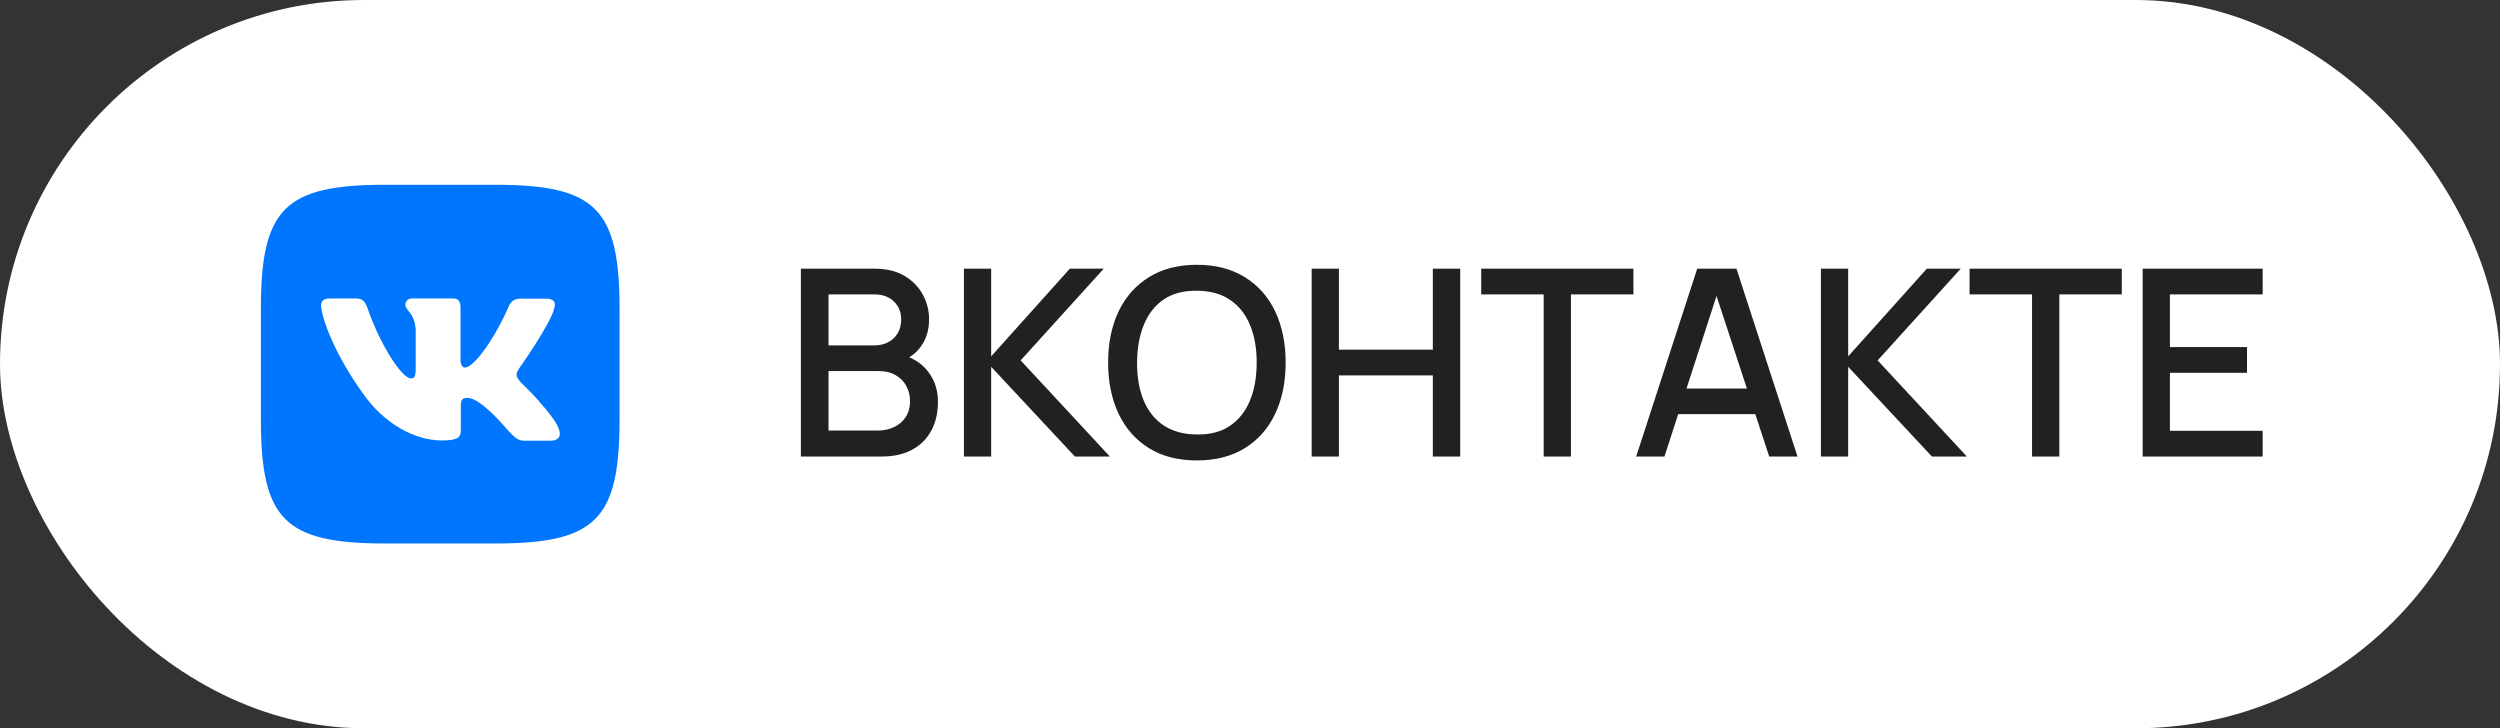
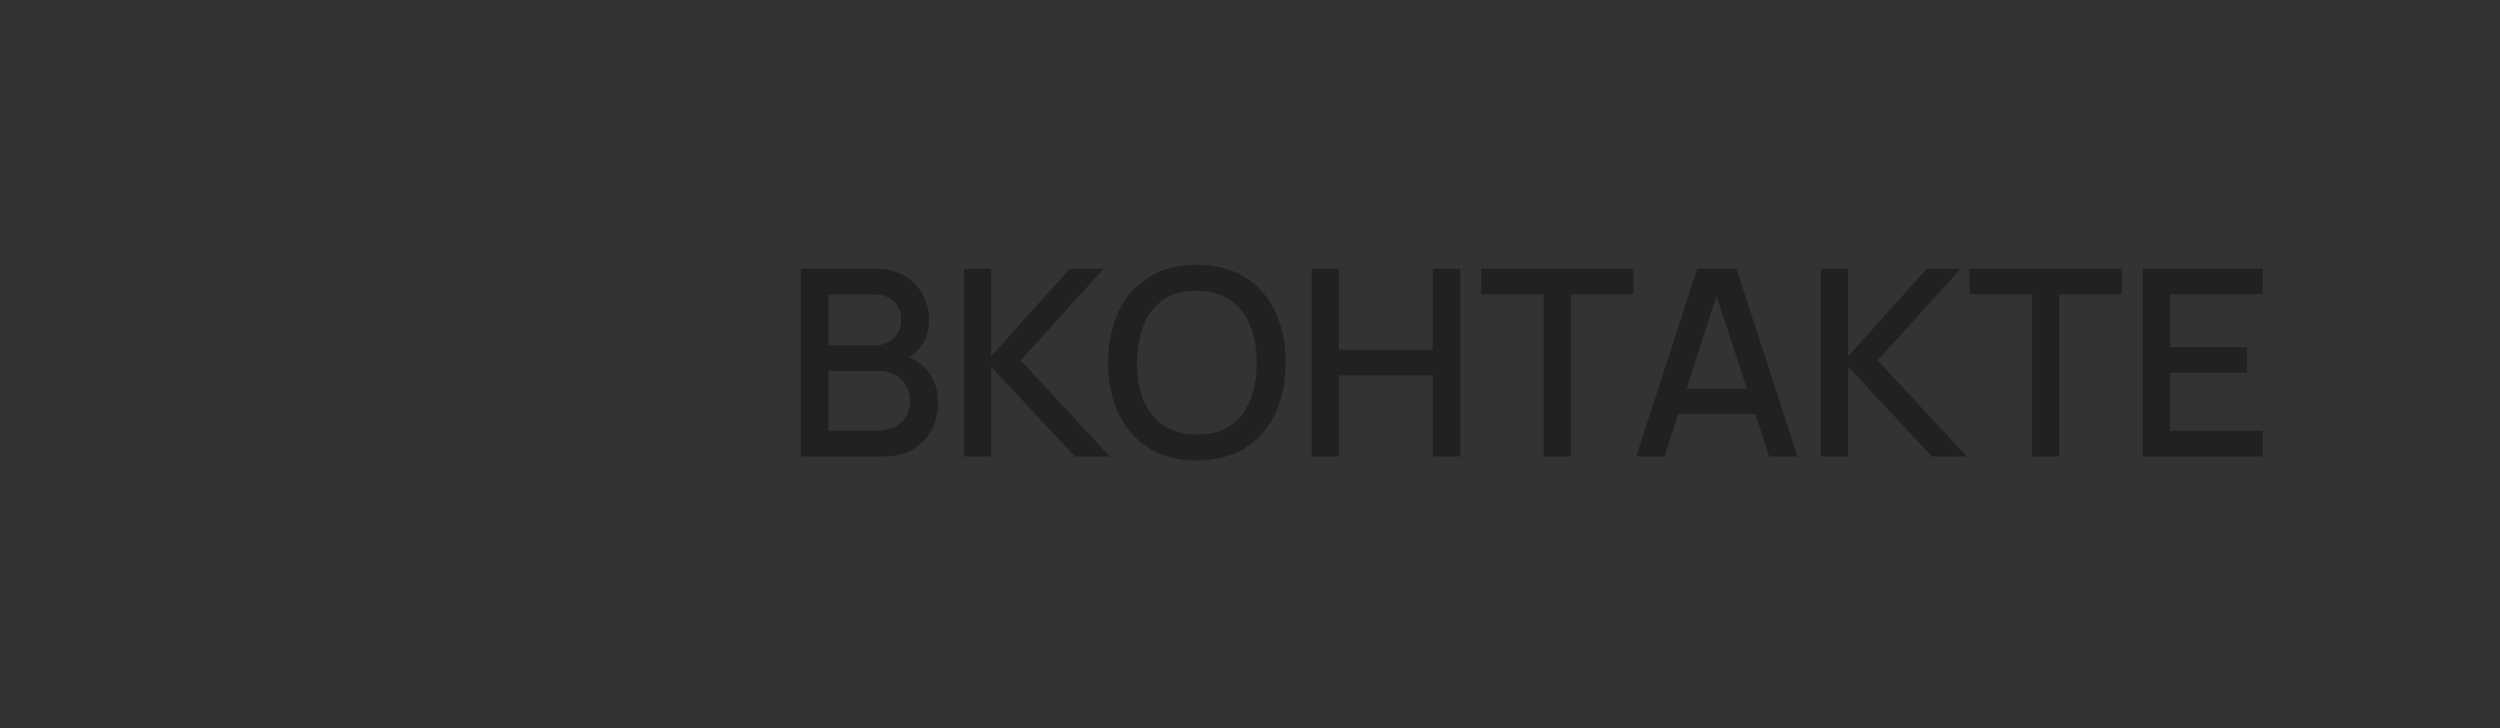
<svg xmlns="http://www.w3.org/2000/svg" width="230" height="67" viewBox="0 0 230 67" fill="none">
  <rect x="0" y="0" width="230" height="67" fill="#333333" stroke="none" />
-   <rect width="230" height="67" rx="33.5" fill="white" />
-   <path d="M45.565 17H35.435C26.189 17 24 19.189 24 28.435V38.565C24 47.811 26.189 50 35.435 50H45.565C54.811 50 57 47.811 57 38.565V28.435C57 19.189 54.787 17 45.565 17ZM50.642 40.545H48.241C47.333 40.545 47.053 39.823 45.423 38.169C44.002 36.797 43.374 36.609 43.022 36.609C42.533 36.609 42.393 36.746 42.393 37.424V39.59C42.393 40.173 42.206 40.522 40.669 40.522C38.131 40.522 35.313 38.985 33.333 36.12C30.352 31.928 29.537 28.784 29.537 28.132C29.537 27.783 29.674 27.457 30.352 27.457H32.754C33.359 27.457 33.592 27.736 33.825 28.389C35.012 31.812 36.992 34.817 37.804 34.817C38.106 34.817 38.246 34.679 38.246 33.908V30.368C38.153 28.738 37.291 28.598 37.291 28.016C37.291 27.737 37.524 27.457 37.897 27.457H41.67C42.183 27.457 42.369 27.736 42.369 28.342V33.116C42.369 33.628 42.601 33.814 42.741 33.814C43.044 33.814 43.3 33.628 43.859 33.069C45.582 31.137 46.817 28.155 46.817 28.155C46.98 27.806 47.259 27.48 47.865 27.48H50.266C50.988 27.48 51.151 27.853 50.988 28.365C50.685 29.763 47.751 33.908 47.751 33.908C47.495 34.327 47.402 34.514 47.751 34.979C48.007 35.328 48.849 36.05 49.404 36.703C50.429 37.869 51.221 38.845 51.431 39.52C51.667 40.195 51.317 40.545 50.642 40.545Z" fill="#0076FE" />
  <path d="M73.68 42V24.72H80.472C81.568 24.72 82.488 24.944 83.232 25.392C83.976 25.84 84.536 26.42 84.912 27.132C85.288 27.836 85.476 28.58 85.476 29.364C85.476 30.316 85.24 31.132 84.768 31.812C84.304 32.492 83.676 32.956 82.884 33.204L82.86 32.616C83.964 32.888 84.812 33.42 85.404 34.212C85.996 34.996 86.292 35.912 86.292 36.96C86.292 37.976 86.088 38.86 85.68 39.612C85.28 40.364 84.692 40.952 83.916 41.376C83.148 41.792 82.216 42 81.12 42H73.68ZM76.224 39.612H80.736C81.304 39.612 81.812 39.504 82.26 39.288C82.716 39.072 83.072 38.764 83.328 38.364C83.592 37.956 83.724 37.472 83.724 36.912C83.724 36.392 83.608 35.924 83.376 35.508C83.152 35.084 82.824 34.752 82.392 34.512C81.968 34.264 81.468 34.14 80.892 34.14H76.224V39.612ZM76.224 31.776H80.436C80.9 31.776 81.316 31.684 81.684 31.5C82.06 31.308 82.356 31.036 82.572 30.684C82.796 30.324 82.908 29.892 82.908 29.388C82.908 28.716 82.684 28.164 82.236 27.732C81.788 27.3 81.188 27.084 80.436 27.084H76.224V31.776ZM88.68 42V24.72H91.188V32.784L98.424 24.72H101.544L93.9 33.156L102.108 42H98.892L91.188 33.744V42H88.68ZM110.119 42.36C108.391 42.36 106.919 41.984 105.703 41.232C104.487 40.472 103.555 39.416 102.907 38.064C102.267 36.712 101.947 35.144 101.947 33.36C101.947 31.576 102.267 30.008 102.907 28.656C103.555 27.304 104.487 26.252 105.703 25.5C106.919 24.74 108.391 24.36 110.119 24.36C111.839 24.36 113.307 24.74 114.523 25.5C115.747 26.252 116.679 27.304 117.319 28.656C117.959 30.008 118.279 31.576 118.279 33.36C118.279 35.144 117.959 36.712 117.319 38.064C116.679 39.416 115.747 40.472 114.523 41.232C113.307 41.984 111.839 42.36 110.119 42.36ZM110.119 39.972C111.343 39.988 112.359 39.72 113.167 39.168C113.983 38.608 114.595 37.832 115.003 36.84C115.411 35.84 115.615 34.68 115.615 33.36C115.615 32.04 115.411 30.888 115.003 29.904C114.595 28.912 113.983 28.14 113.167 27.588C112.359 27.036 111.343 26.756 110.119 26.748C108.895 26.732 107.875 27 107.059 27.552C106.251 28.104 105.643 28.88 105.235 29.88C104.827 30.88 104.619 32.04 104.611 33.36C104.603 34.68 104.803 35.836 105.211 36.828C105.619 37.812 106.231 38.58 107.047 39.132C107.871 39.684 108.895 39.964 110.119 39.972ZM120.672 42V24.72H123.18V32.172H131.82V24.72H134.34V42H131.82V34.536H123.18V42H120.672ZM142.019 42V27.084H136.271V24.72H150.275V27.084H144.527V42H142.019ZM150.527 42L156.143 24.72H159.755L165.371 42H162.767L157.595 26.232H158.243L153.131 42H150.527ZM153.443 38.1V35.748H162.467V38.1H153.443ZM167.524 42V24.72H170.032V32.784L177.268 24.72H180.388L172.744 33.156L180.952 42H177.736L170.032 33.744V42H167.524ZM186.949 42V27.084H181.201V24.72H195.205V27.084H189.457V42H186.949ZM197.125 42V24.72H208.165V27.084H199.633V31.932H206.725V34.296H199.633V39.636H208.165V42H197.125Z" fill="#212121" />
</svg>